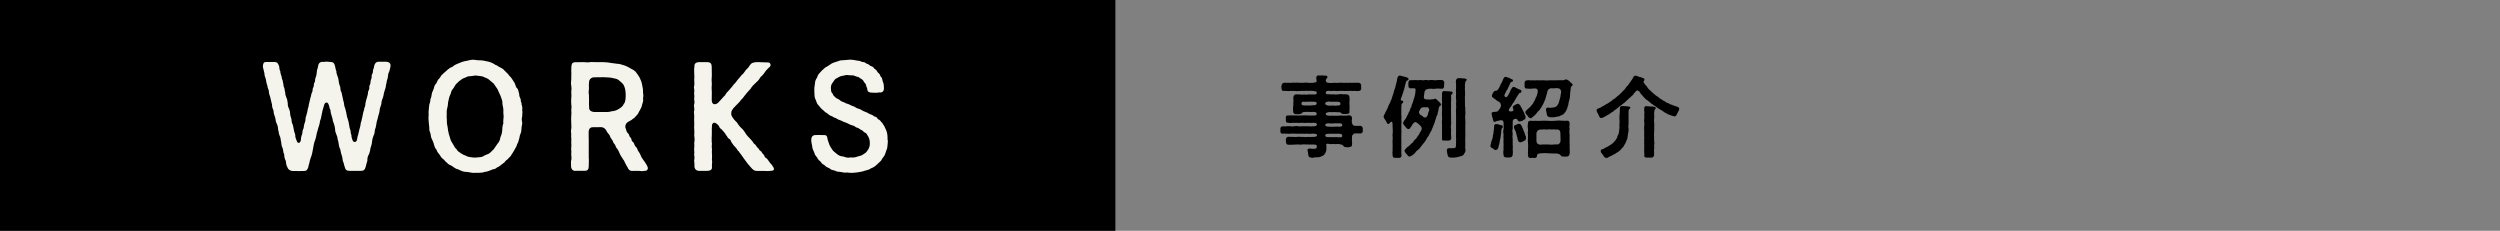
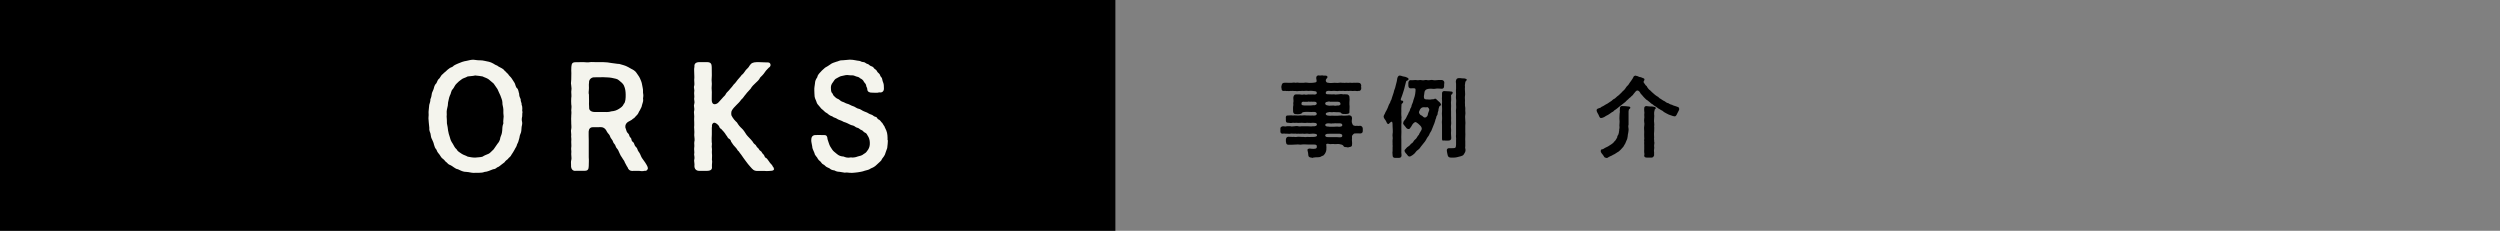
<svg xmlns="http://www.w3.org/2000/svg" id="parts" viewBox="0 0 260 24">
  <rect x="0" y="0" width="260" height="24" fill="#808080" stroke="none" />
  <defs>
    <style>.cls-1{fill:#f4f4ed;}</style>
  </defs>
  <rect width="116" height="24" />
-   <path class="cls-1" d="M40.62,6.79c-.01.22-.1.55-.16.71-.13.16-.09.52-.16.68-.1.27-.09.46-.16.66,0,.19-.07.4-.16.66-.09.25-.07.43-.16.66-.1.22-.16.47-.16.66-.04.19-.18.44-.18.66,0,.19-.12.49-.16.66-.04.27-.15.46-.16.65-.06.24-.06.5-.16.66-.04.27-.04.5-.15.65-.09.21-.15.46-.16.65-.01.25-.1.46-.16.65-.01.18-.07.44-.16.65-.12.16-.18.43-.16.65-.1.3-.1.38-.18.66-.09.32-.22.41-.53.41h-1.12c-.31-.01-.44-.07-.53-.41l-.13-.47c-.1-.13-.07-.34-.12-.49,0-.16-.1-.31-.13-.47-.06-.22-.04-.32-.12-.49-.15-.28-.1-.66-.24-.95.01-.15-.06-.38-.12-.47-.03-.21-.15-.3-.13-.49-.01-.32-.12-.65-.24-.95-.01-.25-.18-.64-.24-.96.04-.13-.07-.28-.09-.35-.1-.5-.21-.62-.32-.61-.25.03-.24.24-.35.58,0,.07-.12.31-.1.4-.09.28-.09.61-.24.95-.01.32-.19.68-.24.95-.13.34-.13.64-.24.96-.15.35-.19.66-.24.95-.06.35-.12.68-.24.95-.06.25-.13.34-.13.5-.03.16-.13.34-.12.47-.12.32-.19.41-.46.41h-.07c-.13.01-.27.01-.38.01-.24,0-.47-.01-.75-.01-.28-.03-.46-.18-.53-.41-.1-.16-.13-.38-.16-.65-.13-.21-.16-.49-.16-.66-.12-.21-.1-.47-.16-.65-.12-.16-.13-.46-.16-.65-.07-.27-.04-.44-.16-.65-.09-.21-.07-.37-.16-.65.01-.21-.07-.49-.16-.65-.1-.15-.09-.49-.16-.65-.06-.16-.15-.38-.15-.65-.12-.28-.15-.35-.16-.65-.03-.16-.13-.44-.16-.65-.01-.16-.18-.47-.16-.65,0-.28-.15-.35-.16-.65-.1-.25-.1-.37-.16-.65-.01-.16-.16-.35-.15-.65-.04-.15-.1-.41-.16-.66.01-.38.1-.5.31-.5h.92c.25,0,.34.12.46.43.03.22.04.43.13.55-.01.12.04.31.13.55,0,.25.15.37.13.55.09.24.04.43.12.55.09.18.04.31.13.55-.03.15.06.37.13.55.09.12.09.44.13.55,0,.24.01.35.12.55.1.24.13.4.13.55-.01.18.09.38.13.55.03.19.01.41.13.55.03.16.1.37.12.56.01.19.13.38.15.56-.01.27.07.34.15.59.09.31.34.27.41.01.06-.19.01-.34.12-.61.1-.18.03-.37.13-.58.1-.15.06-.32.13-.55s.12-.28.13-.55c-.03-.13.1-.32.13-.55.07-.19.06-.3.12-.55.09-.16.06-.35.13-.55.06-.21.07-.32.13-.55.07-.1.06-.38.15-.52.12-.18.03-.4.15-.56.09-.13.01-.34.12-.5.12-.19.01-.28.12-.52.1-.22.09-.38.13-.64-.01-.15.1-.31.13-.56.04-.3.22-.43.43-.43.03,0,.07,0,.12.01.1-.01.22-.03.35-.03.1,0,.21.01.32.03.31,0,.46.09.53.41.07.24.07.43.15.56-.03.16.09.43.13.56.07.13.07.31.12.52,0,.21.12.44.15.56.04.25.01.41.13.55.04.15.06.31.12.55.03.16.06.31.13.55.03.25.03.34.13.55.06.18.07.34.13.55.04.25.07.4.13.55.07.27.13.37.13.56.06.12.03.35.13.55.09.16.01.4.13.56-.01.25.07.41.12.56.1.31.43.19.46-.04.04-.15.04-.32.12-.52.04-.13.09-.35.13-.56.07-.25.1-.31.13-.55,0-.19.09-.25.12-.5.03-.18.09-.31.13-.61.03-.21.13-.35.13-.55.09-.16.12-.34.13-.55.04-.22.07-.3.13-.49.03-.15.13-.4.13-.61,0-.18.18-.28.13-.55-.03-.13.15-.3.13-.55-.01-.15.15-.37.12-.55-.03-.21.15-.31.13-.55-.01-.15.12-.32.13-.55.06-.21.15-.43.49-.43h.06c.16.01.38,0,.58,0h.13c.22.01.43.13.43.32Z" />
  <path class="cls-1" d="M54.32,11.72v.07c0,.09-.01.16-.01.25v.06c-.06.22-.06.41-.01.59.01.04.01.09.01.12,0,.19-.07.34-.07.49s-.03.47-.1.59c-.12.24-.09.41-.16.58-.03.18-.13.44-.21.56-.03.21-.19.38-.25.53-.09.15-.22.4-.32.52-.09.24-.31.31-.38.46-.1.06-.3.24-.35.34-.07.07-.18.12-.37.28-.18.13-.19.18-.4.25-.15.15-.31.19-.41.19-.3.1-.58.27-.9.28-.16.07-.35.09-.55.09h-.38c-.06.01-.12.01-.19.01-.25,0-.5-.09-.75-.1-.37,0-.58-.13-.9-.28-.15,0-.34-.15-.41-.19-.12-.1-.28-.19-.4-.25-.13-.03-.27-.16-.37-.28-.1-.03-.19-.22-.35-.34-.19-.12-.24-.25-.38-.46-.1-.12-.25-.28-.31-.5-.18-.21-.19-.3-.27-.55-.03-.21-.15-.4-.21-.56-.1-.16-.1-.31-.15-.58-.04-.12-.16-.35-.12-.59-.01-.22-.06-.46-.06-.59-.01-.13-.03-.28-.03-.4,0-.07,0-.15.01-.21.01-.04.01-.09.01-.13,0-.1-.01-.22-.01-.32,0-.04.01-.09.01-.13l.06-.61c.07-.25.13-.38.12-.59.09-.18.13-.4.15-.58.01-.13.16-.35.21-.56.04-.21.13-.41.27-.53.1-.21.13-.37.31-.5.15-.19.18-.35.38-.47.06-.1.27-.22.35-.32.04-.06.21-.18.37-.3.16-.06.31-.12.4-.24.16-.09.24-.13.43-.21.28-.12.58-.24.89-.28.25-.06.49-.12.71-.12.07,0,.16.01.24.03.34.06.59,0,.93.09.31.07.58.09.9.28.13.07.21.15.41.21.1.1.24.15.4.24.12.06.31.18.37.3.18.12.21.25.35.32.06.16.31.34.38.47.13.22.21.3.32.5.07.13.1.43.25.53.15.15.15.43.21.56,0,.24.07.4.16.58-.03.24.13.37.1.59.06.12.07.24.07.37,0,.07-.01.15-.01.24.03.09.03.15.03.21ZM52.38,12.11c-.03-.24-.04-.44-.03-.72-.01-.28-.12-.5-.1-.74-.01-.28-.13-.44-.21-.72-.07-.18-.22-.44-.3-.66l-.4-.58c-.15-.12-.27-.24-.52-.44-.21-.15-.43-.19-.63-.3-.19-.04-.47-.07-.77-.1-.28.07-.53.06-.78.1-.25.15-.5.18-.63.3-.18.12-.41.31-.52.44-.18.15-.27.44-.4.58-.19.15-.18.5-.3.66-.12.28-.12.49-.19.72,0,.21-.04.44-.12.74-.06.28.01.47-.03.72.01.21.04.49.03.72.07.27.09.53.12.74.04.21.1.5.19.72.07.27.12.4.3.66.13.21.19.41.4.58.1.22.3.3.52.46.22.15.4.16.63.3.24.04.44.1.77.1.34-.04.59-.03.78-.1.18-.13.38-.19.63-.3.15-.06.37-.34.52-.46l.4-.58c.12-.13.27-.35.3-.66.12-.28.16-.41.19-.71.01-.25.01-.46.12-.75-.04-.24.03-.52.03-.72Z" />
  <path class="cls-1" d="M67.39,17.47c-.03.21-.16.3-.27.3-.01,0-.04,0-.06-.01-.1.03-.21.04-.32.04-.09,0-.18-.01-.28-.03-.13-.01-.32,0-.47,0h-.1s-.09.01-.13.01c-.24,0-.41-.12-.5-.4-.09-.09-.13-.25-.28-.49-.06-.22-.16-.25-.27-.47-.13-.16-.19-.3-.28-.49-.09-.21-.15-.37-.27-.49-.16-.16-.12-.35-.28-.49-.13-.1-.1-.3-.28-.49-.16-.18-.15-.37-.27-.49-.13-.13-.28-.37-.3-.44-.12-.19-.31-.31-.55-.31-.32,0-.46.03-.8.01-.31-.01-.44.19-.46.46-.01.34.01.59.01.87.01.28-.01.56,0,.89,0,.35-.01.64,0,.9.03.38,0,.52,0,.92,0,.35-.12.49-.4.49h-.25c-.18,0-.41-.01-.66,0-.04.01-.07.01-.12.01-.24,0-.4-.21-.41-.44v-.13c0-.1-.01-.21-.01-.31,0-.09.01-.19.04-.28.04-.15-.01-.35-.01-.56v-.09c.03-.25-.01-.34-.01-.47,0-.04,0-.1.01-.16.03-.15,0-.34,0-.52v-.12c.03-.25-.01-.35-.01-.5,0-.04,0-.09.01-.15v-.04c0-.15-.03-.28-.03-.41,0-.06.01-.12.03-.18.04-.22,0-.37,0-.56v-.09c0-.12-.01-.27-.01-.41,0-.07,0-.16.01-.24v-.07c0-.16.04-.32,0-.56,0-.18.06-.35,0-.65-.01-.12-.01-.22-.01-.32s0-.21.01-.32c.04-.18.01-.4,0-.64.04-.27.04-.41,0-.65-.01-.09-.03-.16-.03-.24,0-.13.03-.25.03-.4,0-.13.01-.49.01-.65-.01-.1-.01-.19-.01-.28,0-.13,0-.25.01-.37.03-.35.09-.49.46-.49.28-.01.44-.01.74-.01h.07c.24,0,.4.06.69,0,.04-.01.09-.01.13-.01.13,0,.3.01.41.01h.78c.35.01.65.04.87.09.34.03.53.09.84.1.22.07.59.15.81.27.21.12.44.24.69.38.24.15.3.32.46.53.19.27.22.4.31.61.1.24.1.46.16.69.07.25,0,.46.06.69.04.18-.06.43-.01.55.03.16-.1.43-.12.55-.03.25-.16.38-.21.53-.16.21-.13.31-.3.5-.21.18-.24.32-.43.4-.13.16-.47.27-.59.38-.24.21-.25.52-.15.68.07.18.06.32.24.47.15.13.07.28.24.43.18.15.01.28.27.47.16.12.1.34.3.5.18.15.13.32.28.5.12.15.19.32.25.47.04.12.18.3.27.43.12.18.21.27.31.47.04.07.12.22.12.31ZM64.89,10.79c.16-.16.19-.59.18-.99-.01-.3-.03-.56-.18-.9-.09-.21-.32-.38-.5-.53-.18-.18-.41-.19-.75-.27-.35-.07-.58-.04-.9-.07-.41.01-.49,0-.89.01-.31-.03-.62.21-.59.56-.04.25,0,.4-.01.55,0,.31-.07.5,0,.69,0,.19,0,.4.01.69-.01.21-.01.34.01.62-.03.3.18.49.58.5h.77c.37-.01.65.04.96-.07.34-.03.53-.1.78-.25.24-.16.4-.25.53-.55Z" />
  <path class="cls-1" d="M80.51,17.54c0,.13-.1.21-.27.22-.12.01-.31.03-.49.03-.07,0-.15,0-.21-.01h-.75c-.4,0-.5-.15-.75-.43-.21-.22-.28-.34-.49-.61-.15-.18-.28-.4-.47-.66-.16-.18-.13-.18-.25-.34-.13-.07-.15-.21-.27-.34-.25-.25-.34-.38-.52-.66-.03-.15-.13-.28-.27-.34-.12-.09-.13-.24-.25-.34-.13-.25-.35-.47-.53-.66-.13-.04-.18-.18-.22-.3-.19-.24-.38-.34-.49-.34-.09,0-.22.1-.24.28.03.12-.03.24-.01.35.01.27-.01.35,0,.61-.01.18-.03.55-.01.78.06.19-.03.43.01.59.04.18-.01.37.01.58.04.28-.01.44,0,.66.06.21-.01.4,0,.69.04.3-.07.46-.52.47h-.8c-.32,0-.5-.21-.5-.5.03-.21-.03-.41-.03-.56,0-.03,0-.06.01-.09.07-.24-.01-.41-.01-.56,0-.03,0-.06.01-.09.03-.1-.01-.28-.01-.47,0-.06,0-.1.01-.16.03-.18,0-.32,0-.44,0-.06,0-.1.01-.15.06-.19.01-.41-.01-.69.03-.28.01-.37,0-.65-.01-.06-.01-.1-.01-.16v-.03c0-.13.03-.28.01-.46,0-.12-.01-.22-.01-.34,0-.1.01-.21.01-.3v-.04c0-.16-.03-.3-.03-.43,0-.06.01-.12.03-.18.04-.16-.03-.32-.03-.5,0-.04.01-.1.03-.15.07-.21-.01-.37-.01-.53,0-.04.01-.07.01-.1.03-.15-.01-.32-.01-.5,0-.04,0-.1.01-.15.04-.16-.03-.31-.03-.47,0-.06.01-.1.03-.16.04-.15,0-.37,0-.56v-.09c.03-.18,0-.49,0-.65,0-.13-.01-.25-.01-.37,0-.1.01-.19.03-.28-.03-.25.06-.49.5-.5h.8c.44,0,.49.22.5.5.01.37,0,.59.01.87-.03.35-.03.66,0,.89-.03.31-.03.58,0,.86-.01.27,0,.52-.01.74-.01.28.06.52.32.52.15-.01.31-.1.4-.21.16-.18.21-.22.37-.41.16-.21.3-.25.4-.49.06-.12.3-.3.41-.47.16-.18.25-.27.4-.49.19-.15.25-.31.41-.49.15-.19.27-.28.41-.49.16-.09.25-.27.4-.47.09-.13.32-.28.41-.49.19-.27.32-.35.77-.37h.16c.3,0,.49.03.86.03h.06c.15,0,.3.01.34.24.01.1-.06.25-.18.3-.16.19-.27.25-.41.47-.16.25-.34.41-.49.56-.13.27-.28.38-.49.58-.15.13-.4.38-.5.58-.12.16-.4.41-.49.56-.22.24-.27.4-.49.58-.18.27-.38.43-.5.56-.22.22-.37.38-.47.56-.07.06-.12.47,0,.61.12.24.35.5.52.64.18.3.3.44.53.65.19.19.28.35.47.64.16.21.4.41.62.69.04.1.15.24.27.32.12.07.12.22.27.34.13.07.13.24.28.32.18.1.12.19.27.32.22.19.12.34.31.41.13.06.21.25.34.4.09.16.19.22.31.37,0,.09.16.22.16.28,0,.03.01.07.01.09Z" />
  <path class="cls-1" d="M92.34,14.6c0,.25-.04.49-.07.8-.07.22-.16.41-.24.68-.12.27-.3.38-.37.59-.13.16-.32.3-.49.47-.18.19-.4.3-.59.37-.18.13-.38.19-.66.25-.22.09-.53.13-.71.16-.16.01-.41.06-.62.06-.06,0-.1,0-.15-.01h-.07c-.15,0-.34-.06-.5-.01-.18-.04-.41-.06-.55-.09-.25-.01-.34-.04-.55-.15-.16-.01-.37-.07-.5-.21-.24-.12-.32-.12-.47-.28-.1-.13-.27-.12-.38-.31-.1-.18-.25-.19-.37-.41-.04-.16-.32-.34-.34-.58-.09-.25-.25-.49-.24-.71-.03-.22-.1-.43-.1-.61,0-.06,0-.1.01-.15.01-.3.24-.44.49-.41.18-.03.5,0,.71,0,.22,0,.38-.04.46.25.01.24.1.35.15.56.1.34.21.46.37.71.1.16.32.31.46.43.21.19.44.27.71.28.21.09.43.16.77.09.15.04.49,0,.69-.09.27-.07.44-.09.65-.27.24-.12.32-.27.46-.47.13-.22.18-.44.16-.75-.01-.25-.09-.5-.22-.68-.04-.06-.12-.27-.27-.31-.18-.06-.19-.21-.37-.27-.19-.06-.25-.21-.43-.24-.21-.03-.28-.21-.49-.24-.21-.04-.32-.12-.53-.22-.25-.13-.4-.12-.53-.22-.18-.1-.43-.15-.55-.24-.13-.12-.37-.12-.52-.27-.18-.04-.38-.18-.5-.3-.18-.09-.27-.16-.44-.34-.13-.09-.24-.19-.4-.41-.15-.16-.25-.27-.3-.47-.03-.13-.16-.31-.19-.55-.03-.24-.01-.38-.03-.64-.01-.31.04-.43.07-.72.01-.22.06-.38.24-.64.01-.19.21-.41.35-.55.15-.19.34-.31.46-.44.22-.12.38-.22.56-.35.19-.15.38-.18.62-.27.19-.03.37-.18.66-.15l.69-.06h.1c.34,0,.64.1.9.12.19.01.19.12.47.13.18.01.22.16.46.21.09.01.16.18.43.25.19.06.12.18.37.32.15.09.12.24.32.38.18.13.1.27.28.43.1.09.07.3.19.56.07.16.06.35.07.59.01.37-.28.46-.49.41-.21.07-.47.03-.71.03-.25.01-.52-.06-.53-.35-.01-.24-.09-.18-.1-.32-.03-.24-.13-.3-.24-.44-.07-.18-.21-.3-.43-.4-.12-.16-.32-.12-.55-.24-.18-.09-.38-.03-.61-.07-.22-.04-.41.01-.65.07-.28.03-.43.18-.58.24-.25.1-.28.27-.4.41-.21.25-.24.46-.22.68.01.25.03.4.18.53.06.18.12.24.31.4.16.15.3.13.41.25.21.21.37.18.53.28.18.12.34.1.58.24.22.13.37.12.55.25.27.19.37.1.61.27.19.13.37.18.59.27.13.06.21.15.46.22.19.06.19.18.47.24.13.03.07.19.35.3.16.13.18.24.3.32.06.09.18.32.24.38,0,.07.16.32.18.41.13.31.13.68.13.99Z" />
  <path d="M136.51,16.42s-.06,0-.09-.02c-.18-.02-.33-.06-.35-.22,0-.13-.05-.43-.09-.56-.04-.14.18-.18.26-.17.16.02.26.04.36.03.07-.02.33.03.35-.18.02-.21-.05-.27-.31-.27-.16,0-.41,0-.6,0-.14,0-.49-.03-.66,0-.16.05-.38-.04-.53,0-.17.02-.33,0-.44.02-.16,0-.2,0-.38,0-.15.03-.28-.07-.28-.25-.03-.05,0-.16-.02-.27.02-.17.07-.3.27-.31.11.02.27,0,.44.02.1-.03.31.04.42,0,.19-.04.3,0,.53,0,.21-.02.38.05.53,0,.16,0,.38.02.57,0,.19,0,.46,0,.48-.16.02-.16-.24-.18-.45-.18s-.33.05-.52,0c-.16-.02-.33.05-.5,0-.16,0-.33.03-.49,0-.15.04-.26-.02-.39,0-.16.02-.28-.03-.39,0-.12.04-.27,0-.4,0-.12.03-.26-.04-.41,0-.14.02-.26-.05-.26-.21v-.04c0-.08,0-.21,0-.26,0-.02,0-.04,0-.05,0-.1.1-.18.26-.21.12,0,.24.05.41,0,.11,0,.22-.02.4,0,.11.05.24,0,.39,0,.09-.02.3-.04.39,0,.16.05.37-.02.49,0,.18,0,.36,0,.5,0,.15,0,.39.04.52,0,.29.02.43-.05.44-.17,0-.21-.27-.18-.47-.19-.17.03-.42,0-.57,0-.21.04-.35,0-.53,0-.16,0-.38.03-.53,0-.15,0-.25.02-.42,0-.16.04-.34.02-.44,0-.21,0-.25-.05-.27-.22,0-.09,0-.15,0-.25-.04-.2.05-.32.26-.29.11,0,.27-.03.44,0,.12,0,.31-.02.42,0,.22.03.34-.03.53,0,.21-.03.34-.02.53,0,.2-.02.38.03.57,0,.24.03.41,0,.45-.11.02-.03.02-.13-.04-.18-.06-.06-.14-.09-.29-.08-.16,0-.32.02-.42,0-.13-.02-.36,0-.46,0-.12,0-.3.04-.32.11-.02.08-.15.09-.25.12-.13.02-.26.02-.37,0-.21.02-.32-.16-.3-.34,0-.25-.02-.39.03-.61,0-.1-.03-.19,0-.28.04-.13-.02-.37,0-.55.05-.17.12-.28.27-.27.08.02.3-.02.39,0,.12.02.26.05.46,0,.18.05.28.03.45,0,.12.02.36,0,.48,0,.15.04.37,0,.38-.11v-.08c0-.16-.23-.15-.39-.17-.11-.02-.31-.03-.49,0-.2-.04-.35,0-.47,0-.18-.03-.34.02-.47,0-.12.02-.28.04-.39,0-.11.03-.26-.03-.4,0-.16-.03-.28.05-.39,0-.16.04-.24-.04-.41,0-.21.02-.27-.15-.25-.31-.04-.06-.03-.13,0-.24.04-.17.07-.27.25-.3.16,0,.31-.02.41,0,.11,0,.26,0,.4,0,.15-.02.26-.04.39,0,.15-.03.24-.03.39,0,.14,0,.28,0,.46,0,.11-.03.27-.03.47,0,.12.03.36,0,.49,0,.2-.04.37,0,.39-.18,0-.16-.07-.26-.03-.42.02-.09.11-.17.23-.17h.04c.07.04.21,0,.31,0,.03,0,.05,0,.07,0,.11.05.21,0,.37.03.11.03.15.11.14.16-.02.09-.17.19-.18.31,0,.19.11.27.27.27.11.04.5.02.64,0,.15,0,.28.03.47,0,.16-.04.34.02.46,0,.13.03.23-.02.4,0,.1.03.27-.03.39,0,.14.03.3-.03.4,0,.13,0,.23-.02.4,0,.2.02.24.16.26.3-.04.05,0,.16,0,.24.02.15-.09.34-.26.3-.17.05-.27,0-.4,0-.17.02-.32.02-.4,0-.1-.02-.28.04-.39,0-.13,0-.28.04-.4,0-.16.02-.35,0-.46,0-.14.05-.33,0-.47,0-.16-.02-.33.05-.49,0-.22-.02-.36.02-.41.12,0,.05-.02.13,0,.17.08.09.22.05.4.07.15,0,.3.02.47,0,.13.05.27,0,.45,0,.12-.03.34-.04.46,0,.1.02.17-.03.26,0,.08,0,.11.02.16,0,.12.03.26.14.25.27.03.16.02.42,0,.55,0,.06,0,.14,0,.24.04.24,0,.47,0,.69.04.23-.08.28-.29.29-.14.03-.17,0-.27,0-.07.03-.29-.03-.31-.1-.02-.06-.14-.08-.26-.08-.15,0-.38,0-.53-.02-.13.05-.32,0-.42,0-.18.04-.27.05-.34.11-.06.05-.05.15,0,.18.08.08.19.09.39.1.14,0,.29-.03.42,0,.16,0,.27,0,.41,0,.1-.03.23,0,.38-.03.22.04.43.02.67,0,.08-.02.15-.04.18,0,.16,0,.24.13.24.29-.02.22-.05.36,0,.49.03.09.06.2.16.26.12.05.21.06.38.03.08.04.21,0,.33,0,.18.04.24.17.25.29v.25c0,.17-.09.25-.25.26-.21,0-.39-.02-.6,0-.07,0-.15.09-.2.15-.1.09-.08.22-.07.34-.04.27.04.47,0,.68,0,.22-.14.22-.3.25-.1.05-.2.03-.29,0-.16,0-.25,0-.32-.15-.04-.08-.27-.15-.39-.16-.12-.03-.31,0-.49,0-.17-.04-.37,0-.47,0-.18-.02-.37-.11-.43.05.04.12,0,.16.03.22,0,.25,0,.43-.09.6-.05.11-.1.18-.16.24-.06.11-.2.1-.28.16-.11.1-.31.09-.46.1-.11-.02-.26.03-.38.03ZM136.94,10.78c0-.22-.21-.21-.44-.2-.16-.03-.27.03-.39-.02-.16.05-.33.02-.45.03-.18-.04-.31,0-.31.21,0,.18.24.16.41.17.15,0,.29,0,.38,0,.11,0,.33,0,.44-.03.13.04.36-.05.36-.16ZM138.21,13.18c.19,0,.38,0,.54,0,.1,0,.34-.04.48,0,.13,0,.39,0,.37-.19-.02-.14-.16-.16-.24-.16h-.38c-.14-.03-.23.02-.38,0-.13.04-.24,0-.36,0-.24-.02-.42.04-.41.17,0,.17.22.16.39.17ZM138.22,11c.09-.03.29,0,.42-.03.15.03.26.05.42,0,.12.04.35-.02.35-.15,0-.14-.06-.23-.29-.24-.27,0-.5,0-.68,0-.1.04-.16-.06-.29-.02-.17.05-.27.04-.3.12-.03.06-.05.11,0,.18.1.12.24.09.37.13ZM139.6,14.09c0-.16-.25-.19-.38-.18-.12,0-.38,0-.48,0-.11,0-.27,0-.43,0-.21,0-.31,0-.42.06-.11.07-.08.17,0,.24.05.05.21.06.41.05.13,0,.33,0,.49,0,.16,0,.37,0,.52.02.2,0,.31-.03.28-.19Z" />
  <path d="M145.93,10.63c-.05.13-.17.16-.17.21,0,.1-.04.46-.02.71,0,.19-.02.35,0,.47.02.14.03.27,0,.33,0,.17.04.38,0,.54,0,.22,0,.38,0,.55,0,.21.02.34,0,.53-.02.16,0,.41,0,.57,0,.09,0,.3,0,.4,0,.18,0,.27,0,.4,0,.11,0,.24,0,.41-.02.16.03.26.02.4,0,.18-.09.27-.29.27h-.03s-.03,0-.05,0h-.02s-.1,0-.16,0c-.03,0-.05,0-.08,0h-.03c-.19,0-.28-.1-.27-.3,0-.17-.04-.23,0-.41.02-.11-.02-.27,0-.4.03-.17-.02-.24,0-.4,0-.11-.02-.28,0-.39.05-.16-.04-.43,0-.59.05-.18,0-.65,0-.77,0-.51-.02-.67-.36-.31-.16.17-.27-.14-.32-.25-.06-.14-.25-.29-.25-.47v-.03c.02-.15.12-.22.16-.37.02-.07.07-.12.14-.26.04-.07.08-.16.12-.25.05-.12.12-.36.23-.51.06-.09.04-.17.11-.27.07-.1.06-.16.1-.27l.18-.54c.03-.1.05-.26.1-.34.05-.11.07-.22.1-.34l.09-.35c.03-.09.06-.25.07-.35.02-.18.1-.39.26-.39h.02s.06,0,.13.02c.07.02.17.07.32.09.11,0,.18.05.32.1.08.03.14.09.14.15,0,.16-.14.13-.21.19-.05.04-.06.09-.07.16-.02.11-.07.26-.1.38-.05.19-.07.33-.13.49-.07.19-.1.35-.17.52-.03.07-.07.16-.12.32-.03.09,0,.18.08.18.12,0,.19.06.16.14ZM149.87,10.84c0,.08-.05.15-.16.21-.05.04-.03.1-.08.22-.05.1,0,.21-.08.36-.06.13,0,.27-.11.39-.08.09-.06.22-.1.29-.05.09-.06.16-.09.28-.06.23-.13.36-.15.41-.05.17-.12.27-.16.4-.06.18-.1.25-.19.38-.11.16-.09.26-.21.39-.11.12-.14.21-.23.37-.07.13-.14.22-.26.36l-.27.34c-.07.09-.15.24-.29.33-.1.06-.23.18-.31.31-.04.06-.11.13-.26.24-.08.05-.24.16-.31.16-.15,0-.2-.09-.31-.24-.06-.07-.19-.19-.22-.32-.02-.07-.02-.11.06-.18.07-.06.15-.22.34-.32.17-.09.22-.27.38-.34.1-.05.18-.28.31-.37.13-.08.17-.2.29-.38.09-.08.13-.14.17-.27.02-.05.13-.19.16-.27.05-.08.11-.19.05-.33s-.14-.21-.25-.31c-.05-.05-.16-.15-.26-.2-.13-.14-.31.03-.42.17-.1.14-.14.28-.23.36-.07.06-.05.16-.22.14-.17-.02-.24-.17-.32-.27-.06-.08-.24-.24-.21-.35.02-.1.03-.17.12-.27.09-.1.18-.23.23-.35.06-.17.16-.27.19-.39.05-.16.15-.21.17-.38.03-.16.16-.25.16-.4,0-.09.12-.27.15-.4.03-.12.05-.24.12-.41.05-.16.08-.23.11-.43.07-.51.05-.57-.06-.58-.13-.03-.27,0-.39,0-.22,0-.26-.17-.26-.31,0-.05,0-.14,0-.25,0-.16.09-.32.26-.29.19.03.47-.05.65,0,.11.03.3-.05.49,0,.16.05.36-.04.48-.02.19.05.3.02.46,0,.16-.03.25.04.45.03.25-.02.49-.05.7-.03.16.02.27.16.25.3-.02.09-.02.19-.02.27,0,.22-.05.33-.22.34-.25,0-.49-.05-.69,0-.17.05-.43-.03-.61,0-.22.02-.4.06-.48.23-.05.09-.05.21-.07.33,0,.07-.06.21-.02.41.02.08.12.16.35.14.13,0,.25.04.39,0,.05,0,.17-.03.23-.02.11,0,.08-.04.18-.06.07,0,.12.04.16.09.04.05.1.1.19.18.08.07.14.1.19.19.05.07.06.08.07.14ZM148.4,11.15c-.08.03-.2,0-.32,0-.2,0-.37.09-.5.47-.04.1.08.34.26.39.08.03.15.13.23.18.16.1.38-.04.42-.25,0-.1.11-.37.15-.48.03-.07-.06-.31-.23-.32ZM150.27,14.61c-.18-.02-.31.13-.3-.25,0-.24,0-.5,0-.7,0-.18,0-.42,0-.69,0-.13-.03-.27,0-.46.02-.12,0-.34,0-.46-.03-.19,0-.27,0-.47,0-.11.02-.34,0-.46-.04-.27.03-.43,0-.7-.03-.16,0-.22,0-.36,0-.15,0-.22,0-.36,0-.16.12-.24.24-.23.08,0,.28.03.37.02.14,0,.2.02.34.03.05,0,.19.02.16.14-.04.16-.16.17-.17.25,0,.26.03.42,0,.62-.03.16.02.43,0,.59-.02.13,0,.35,0,.46.02.16-.02.27,0,.47.02.2,0,.28,0,.46,0,.14.03.28,0,.47-.05.23.03.49,0,.7-.03.2.02.4.02.69,0,.18-.13.25-.3.25-.16,0-.27,0-.33,0ZM152.53,8.25v.05c0,.08-.05.1-.1.16-.06.06-.03.15-.07.31-.03.09,0,.21,0,.28-.03.14,0,.33,0,.45,0,.19.03.29,0,.46-.03.2,0,.32,0,.48-.02.18,0,.27,0,.4-.02.19.05.35.03.53s.04.35,0,.57c-.04.2,0,.36,0,.57.02.22.02.34,0,.57,0,.19,0,.4,0,.64,0,.17.02.33,0,.49-.02.2,0,.32,0,.5,0,.15,0,.27,0,.37.02.14-.04.24,0,.36.06.19,0,.36-.05.44-.07.14-.15.27-.26.31-.22.1-.39.1-.56.16-.19.05-.38.04-.6.04-.17,0-.31-.04-.36-.24-.03-.13-.1-.44-.09-.55,0-.06.05-.16.19-.19h.39c.32,0,.36-.02.38-.35,0-.15,0-.32,0-.53.03-.13-.04-.32,0-.53,0-.13,0-.38,0-.53,0-.18,0-.39,0-.53v-1.06c0-.22-.03-.39,0-.53.03-.19,0-.31,0-.53,0-.15.03-.34,0-.52-.03-.16,0-.32,0-.53,0-.14-.03-.36,0-.53,0-.16,0-.37,0-.53,0-.08-.05-.22,0-.36.04-.13.09-.2.24-.22.15-.02.25,0,.38.02.16.02.24-.02.39.05.07.03.11.03.12.08Z" />
-   <path d="M156.17,13.45c-.06.13-.04.33-.05.45-.05.15-.03.27-.06.37,0,.17-.09.3-.08.41-.04.18-.03.27-.1.41,0,.13-.04.22-.1.36-.05.11-.15.14-.21.15-.1.02-.21-.07-.29-.14-.1-.06-.28-.11-.28-.3,0-.1.06-.16.06-.24,0-.12.07-.23.12-.43.07-.09.06-.26.09-.43.06-.12.04-.32.07-.44.05-.17.02-.32.05-.45-.03-.13.06-.28.22-.27.04,0,.04.04.12,0,.18.07.26.1.46.13.06,0,.1.08.11.16.02.1-.15.12-.13.25ZM157.42,12.41c-.09.05-.11.23-.1.38-.02.18.02.47,0,.61-.05.14-.04.37,0,.53-.03.16-.03.38,0,.54,0,.21,0,.36,0,.56.02.22.02.35,0,.57.05.17,0,.35,0,.49-.02.16-.08.27-.3.28-.12.03-.27,0-.35,0-.21.02-.32-.1-.3-.28-.03-.12-.05-.31,0-.49-.02-.15,0-.39,0-.57-.02-.16,0-.4,0-.56-.02-.16-.02-.33,0-.51-.05-.19-.05-.37,0-.5,0-.18.04-.35,0-.49.02-.14,0-.38-.09-.43-.08-.04-.2-.05-.27-.03-.06.03-.17.05-.27.06-.05,0-.16.06-.22.09-.13.07-.21-.05-.22-.11-.04-.21-.09-.34-.13-.47,0-.05-.05-.23-.05-.29.02-.1.13-.16.24-.15.12,0,.32-.02.42-.08l.14-.18.11-.17c.11-.16.07-.32.03-.43-.03-.14-.18-.18-.26-.25-.1-.07-.2-.08-.25-.18-.11-.06-.21-.15-.25-.17-.05-.07-.16-.08-.14-.24,0-.05,0-.1.06-.16.02-.08.06-.14.1-.19.04-.06.07-.14.27-.16.05.05.22-.12.28-.24.05-.11.09-.16.16-.3.02-.13.07-.16.14-.29.03-.06.13-.25.13-.31.07-.09.09-.27.28-.31.07.04.1.02.15.04.05.07.22.05.27.1.07.07.14.08.27.13.05.02.12.11.07.19-.06.09-.18.05-.21.11-.04.07-.14.2-.14.3-.06.06-.06.15-.13.25-.06.16-.09.22-.22.38-.02.1-.05.13-.09.21-.09.18-.16.28,0,.39.11.07.19,0,.26-.12.07-.13.16-.25.21-.38.05-.13.11-.3.2-.39.06-.1.08-.16.22-.14.05-.02.06,0,.15.04.05.03.17.12.27.13.05.08.17.06.27.13.06.02.11.06.1.15-.02.15-.09.15-.16.15-.06.06-.05.06-.09.07-.09.15-.16.24-.25.39-.08.16-.18.29-.23.4-.05.12-.16.23-.2.28-.04.13-.06.13-.16.28-.05.08-.16.18-.18.26-.11.21,0,.27.2.26.15-.02.23-.03.23-.16.02-.08-.03-.15-.05-.2-.08-.16.13-.26.19-.3.04-.04.09-.04.16-.09.07,0,.09-.06.16-.05.12,0,.16.08.24.16.06.05.06.15.14.25.06.07.12.24.19.37.07.1.12.21.16.37.06.08.09.16.07.27.02.15-.07.23-.2.25-.07.06-.11.13-.22.12-.1.05-.2.06-.25.05-.09-.04-.1-.05-.15-.14-.03-.05-.09-.16-.18-.14-.07.02-.18.03-.26.09ZM158.65,14.09c.06.11.07.19.05.3,0,.16-.12.25-.21.26-.07.08-.16.09-.25.11-.08.04-.07.06-.15.04-.18-.02-.25-.22-.26-.36l-.15-.58c-.02-.05-.03-.21-.09-.27-.06-.11-.09-.17-.13-.3-.06-.21.08-.28.18-.3.06-.02.07-.05.15-.06.07-.05.1-.06.16-.05.06-.02.22.03.26.14.02.06.09.21.13.28l.16.39c.06.1.07.25.14.4ZM163.56,8.79s0,.03,0,.04c-.04.1-.07.12-.13.16-.1.07-.03.16-.08.25,0,.21-.08.4-.06.58-.02.19,0,.32-.07.53-.05.18-.11.38-.13.6-.04.05-.08.21-.09.28-.03.13-.08.19-.12.27-.06.09-.09.2-.16.23-.05.08-.09.17-.19.18-.1.09-.23.09-.29.15-.14.07-.22.05-.35.08-.27.07-.37.06-.6.06-.14,0-.41-.05-.42-.32,0-.12-.11-.45-.09-.52.02-.12.08-.16.2-.17.05,0,.08.02.16,0,.08.07.16.02.22,0,.16.02.29-.04.39-.06.13-.08.16-.08.27-.26.11-.13.12-.32.18-.5.06-.21.11-.37.11-.52.04-.13.05-.19.05-.35,0-.16-.2-.33-.3-.32-.15,0-.25-.03-.38,0-.16.03-.31-.02-.41,0-.15.04-.23.12-.27.17-.07.09-.07.22-.1.29,0,.08-.07.25-.09.31-.02.12-.07.26-.08.31,0,.08-.1.16-.1.27-.03.05-.12.21-.12.26-.04.05-.06.13-.15.25,0,.06-.07.13-.16.25,0,.1-.09.12-.17.23-.12.07-.2.24-.28.33-.15.16-.23.21-.33.3-.14.1-.2.2-.26.14-.1,0-.22-.11-.27-.23-.11-.08-.14-.17-.23-.29-.04-.05-.03-.2.07-.27.1-.09.19-.21.32-.29.1-.14.18-.16.28-.33.13-.09.16-.28.25-.39.08-.09.11-.32.2-.43.08-.13.13-.43.15-.52.02-.15-.06-.32-.19-.33-.2-.03-.24.02-.39,0-.22.05-.38,0-.54,0-.21.03-.26-.13-.26-.3,0-.07.03-.2,0-.29.04-.16.06-.25.28-.27.18-.05.32.05.53,0,.18.03.36,0,.52,0,.21.02.41,0,.69,0,.25.05.44,0,.69,0,.22,0,.43.02.69,0,.23-.02.38,0,.58,0,.15,0,.24-.1.34-.09.14.02.16.07.25.11.13.07.21.22.37.33.04.06.09.1.09.16ZM163.21,16.03c0,.21-.19.27-.3.25-.09,0-.23.02-.3,0-.1,0-.22,0-.27-.09-.05-.08-.09-.09-.2-.17-.17-.06-.25-.06-.38-.06-.25-.02-.5.02-.7-.02-.25,0-.49-.04-.66,0-.33,0-.56.03-.55.26-.03.21-.11.23-.34.23-.06-.02-.17-.03-.3,0-.03,0-.05,0-.06,0-.15,0-.25-.11-.24-.28-.02-.27.03-.48,0-.69.04-.18,0-.44,0-.68-.02-.07-.03-.27,0-.38-.04-.14.04-.28,0-.38-.05-.24.02-.38,0-.6-.04-.18-.04-.42,0-.62,0-.15.1-.26.24-.24.04.04.05-.02.13,0,.11.03.3,0,.42,0,.26.03.47,0,.68,0,.22-.03.49.02.69,0,.2.05.43,0,.69,0,.19-.03.49-.04.69,0,.09-.04.29.04.41,0,.05-.02.07-.04.13,0,.16-.02.24.08.25.27,0,.24-.05.42,0,.6-.05.23-.03.38,0,.6-.02.19,0,.47,0,.62-.03.24.03.44,0,.69,0,.23.04.49,0,.71ZM162.28,13.85c0-.23-.09-.35-.29-.38-.16.02-.3,0-.45-.02-.16.05-.36-.02-.49,0-.14.04-.3.02-.48,0-.2.05-.25,0-.43.03-.22.02-.34.25-.35.39-.02.25.02.38,0,.62,0,.14-.02.35.14.47.14.1.35.11.46.06.17,0,.49.02.66,0,.16.04.43.03.67,0,.1-.03.34.06.42-.07.09-.07.16-.19.16-.35-.02-.23,0-.49-.02-.75Z" />
  <path d="M174.64,11.28s0,.05,0,.06c0,.13-.14.3-.19.43-.08.18-.16.35-.3.33-.08,0-.24-.05-.36-.1-.17-.04-.28-.1-.47-.2-.13-.07-.3-.15-.41-.27-.17-.1-.24-.11-.3-.17-.13-.05-.27-.19-.36-.24-.12-.08-.28-.16-.36-.26-.14-.05-.24-.17-.34-.25-.1-.06-.23-.21-.34-.25-.06-.07-.16-.15-.26-.26-.07-.11-.16-.16-.23-.27-.1-.06-.1-.15-.18-.25-.15-.22-.33-.2-.44-.06-.07.11-.25.27-.27.35-.14.13-.21.17-.29.27-.11.05-.16.16-.31.27-.14.11-.2.24-.33.29-.06.08-.19.14-.32.26-.16.13-.22.15-.34.27-.13.12-.26.19-.34.24-.06.07-.13.15-.25.19-.14.09-.29.22-.39.27-.19.09-.3.16-.42.24-.12.05-.21.1-.3.1-.16.04-.22-.16-.29-.33-.03-.07-.19-.3-.2-.43v-.05c0-.07.03-.14.19-.19.15-.05.25-.07.3-.15.11-.04.27-.13.45-.25.11-.05.27-.14.44-.27.1-.08.16-.08.21-.15.09-.07.16-.15.22-.16.09-.05.12-.07.21-.16.08-.06.13-.14.2-.17.11-.09.14-.09.2-.18.07-.07.12-.09.19-.18.03-.05.13-.14.19-.19.08-.06.11-.12.17-.19.07-.13.2-.29.33-.4.07-.13.21-.31.29-.42.09-.16.16-.21.23-.38.04-.1.11-.14.2-.16.06,0,.13.05.2.05.13.03.13.08.27.1.09,0,.26.08.33.11.12.03.2.1.13.24-.05.08-.12.16-.02.27.05.05.11.16.16.23.09.07.13.09.16.19.06.09.19.28.32.35.13.15.21.2.34.32.15.14.19.17.37.29.16.05.23.23.38.27.09.05.27.2.4.24.15.1.23.19.4.21.15.11.28.15.41.18.04.05.22.09.34.13.14.05.21.08.28.1.05.02.08.07.08.15ZM169.56,11.19c0,.05-.03.09-.09.14-.09.05-.07.12-.1.26,0,.21,0,.43,0,.68,0,.27,0,.49,0,.7-.05.13-.02.28,0,.42.02.1-.02.31-.03.4-.05.17-.04.26-.06.39-.04.17-.03.27-.1.38-.07.12-.09.26-.15.36-.06.12-.17.26-.2.34-.09.08-.16.2-.27.3-.12.1-.18.2-.34.27-.06.03-.14.09-.23.15-.13.1-.22.09-.34.19-.14.05-.26.12-.36.17-.07.06-.13.09-.18.09-.03,0-.06,0-.08-.02-.18,0-.19-.11-.31-.28-.07-.1-.26-.27-.24-.42,0-.06,0-.17.12-.18.1,0,.19-.06.32-.15.07-.03.18-.08.31-.15.14-.1.2-.12.33-.21.14-.09.15-.11.27-.22.03-.09.13-.11.2-.24.05-.06.08-.14.16-.27,0-.13.06-.22.11-.28,0-.05.09-.21.07-.32.05-.07,0-.18.05-.34.03-.13-.02-.28,0-.38.02-.17.03-.44,0-.67.02-.26,0-.44.05-.66-.03-.14,0-.24,0-.34-.02-.17.1-.3.24-.27.28,0,.48.02.67.05.08,0,.16.02.18.12ZM172.2,11.19c.02.12-.05.15-.08.17-.05.05-.04.1-.05.16-.05.13-.04.25-.04.38.03.13,0,.31,0,.42,0,.16-.03.27,0,.4,0,.14.04.29,0,.39.03.17,0,.38,0,.6-.03.22,0,.45,0,.6-.03.16.02.27,0,.39.04.11.03.23,0,.39-.02.15.04.25,0,.39-.03.13-.02.28,0,.4-.02.09,0,.16,0,.27-.05.16-.15.24-.26.24h-.04s-.06,0-.09,0h-.02c-.09,0-.18,0-.27,0h-.06c-.16,0-.31-.04-.29-.25.02-.09.04-.12,0-.26,0-.09-.02-.27,0-.4.02-.14-.02-.25,0-.39-.02-.16,0-.22,0-.39-.04-.17.03-.23,0-.39,0-.21-.02-.44,0-.6,0-.16-.04-.42,0-.6,0-.11.04-.22,0-.39-.02-.15-.02-.25,0-.4.03-.11,0-.24,0-.39.03-.16.02-.26,0-.39-.02-.08,0-.17,0-.28,0-.1.03-.2.19-.23.16,0,.27.05.45.04.13,0,.25,0,.38.04.07,0,.14.02.15.09Z" />
</svg>